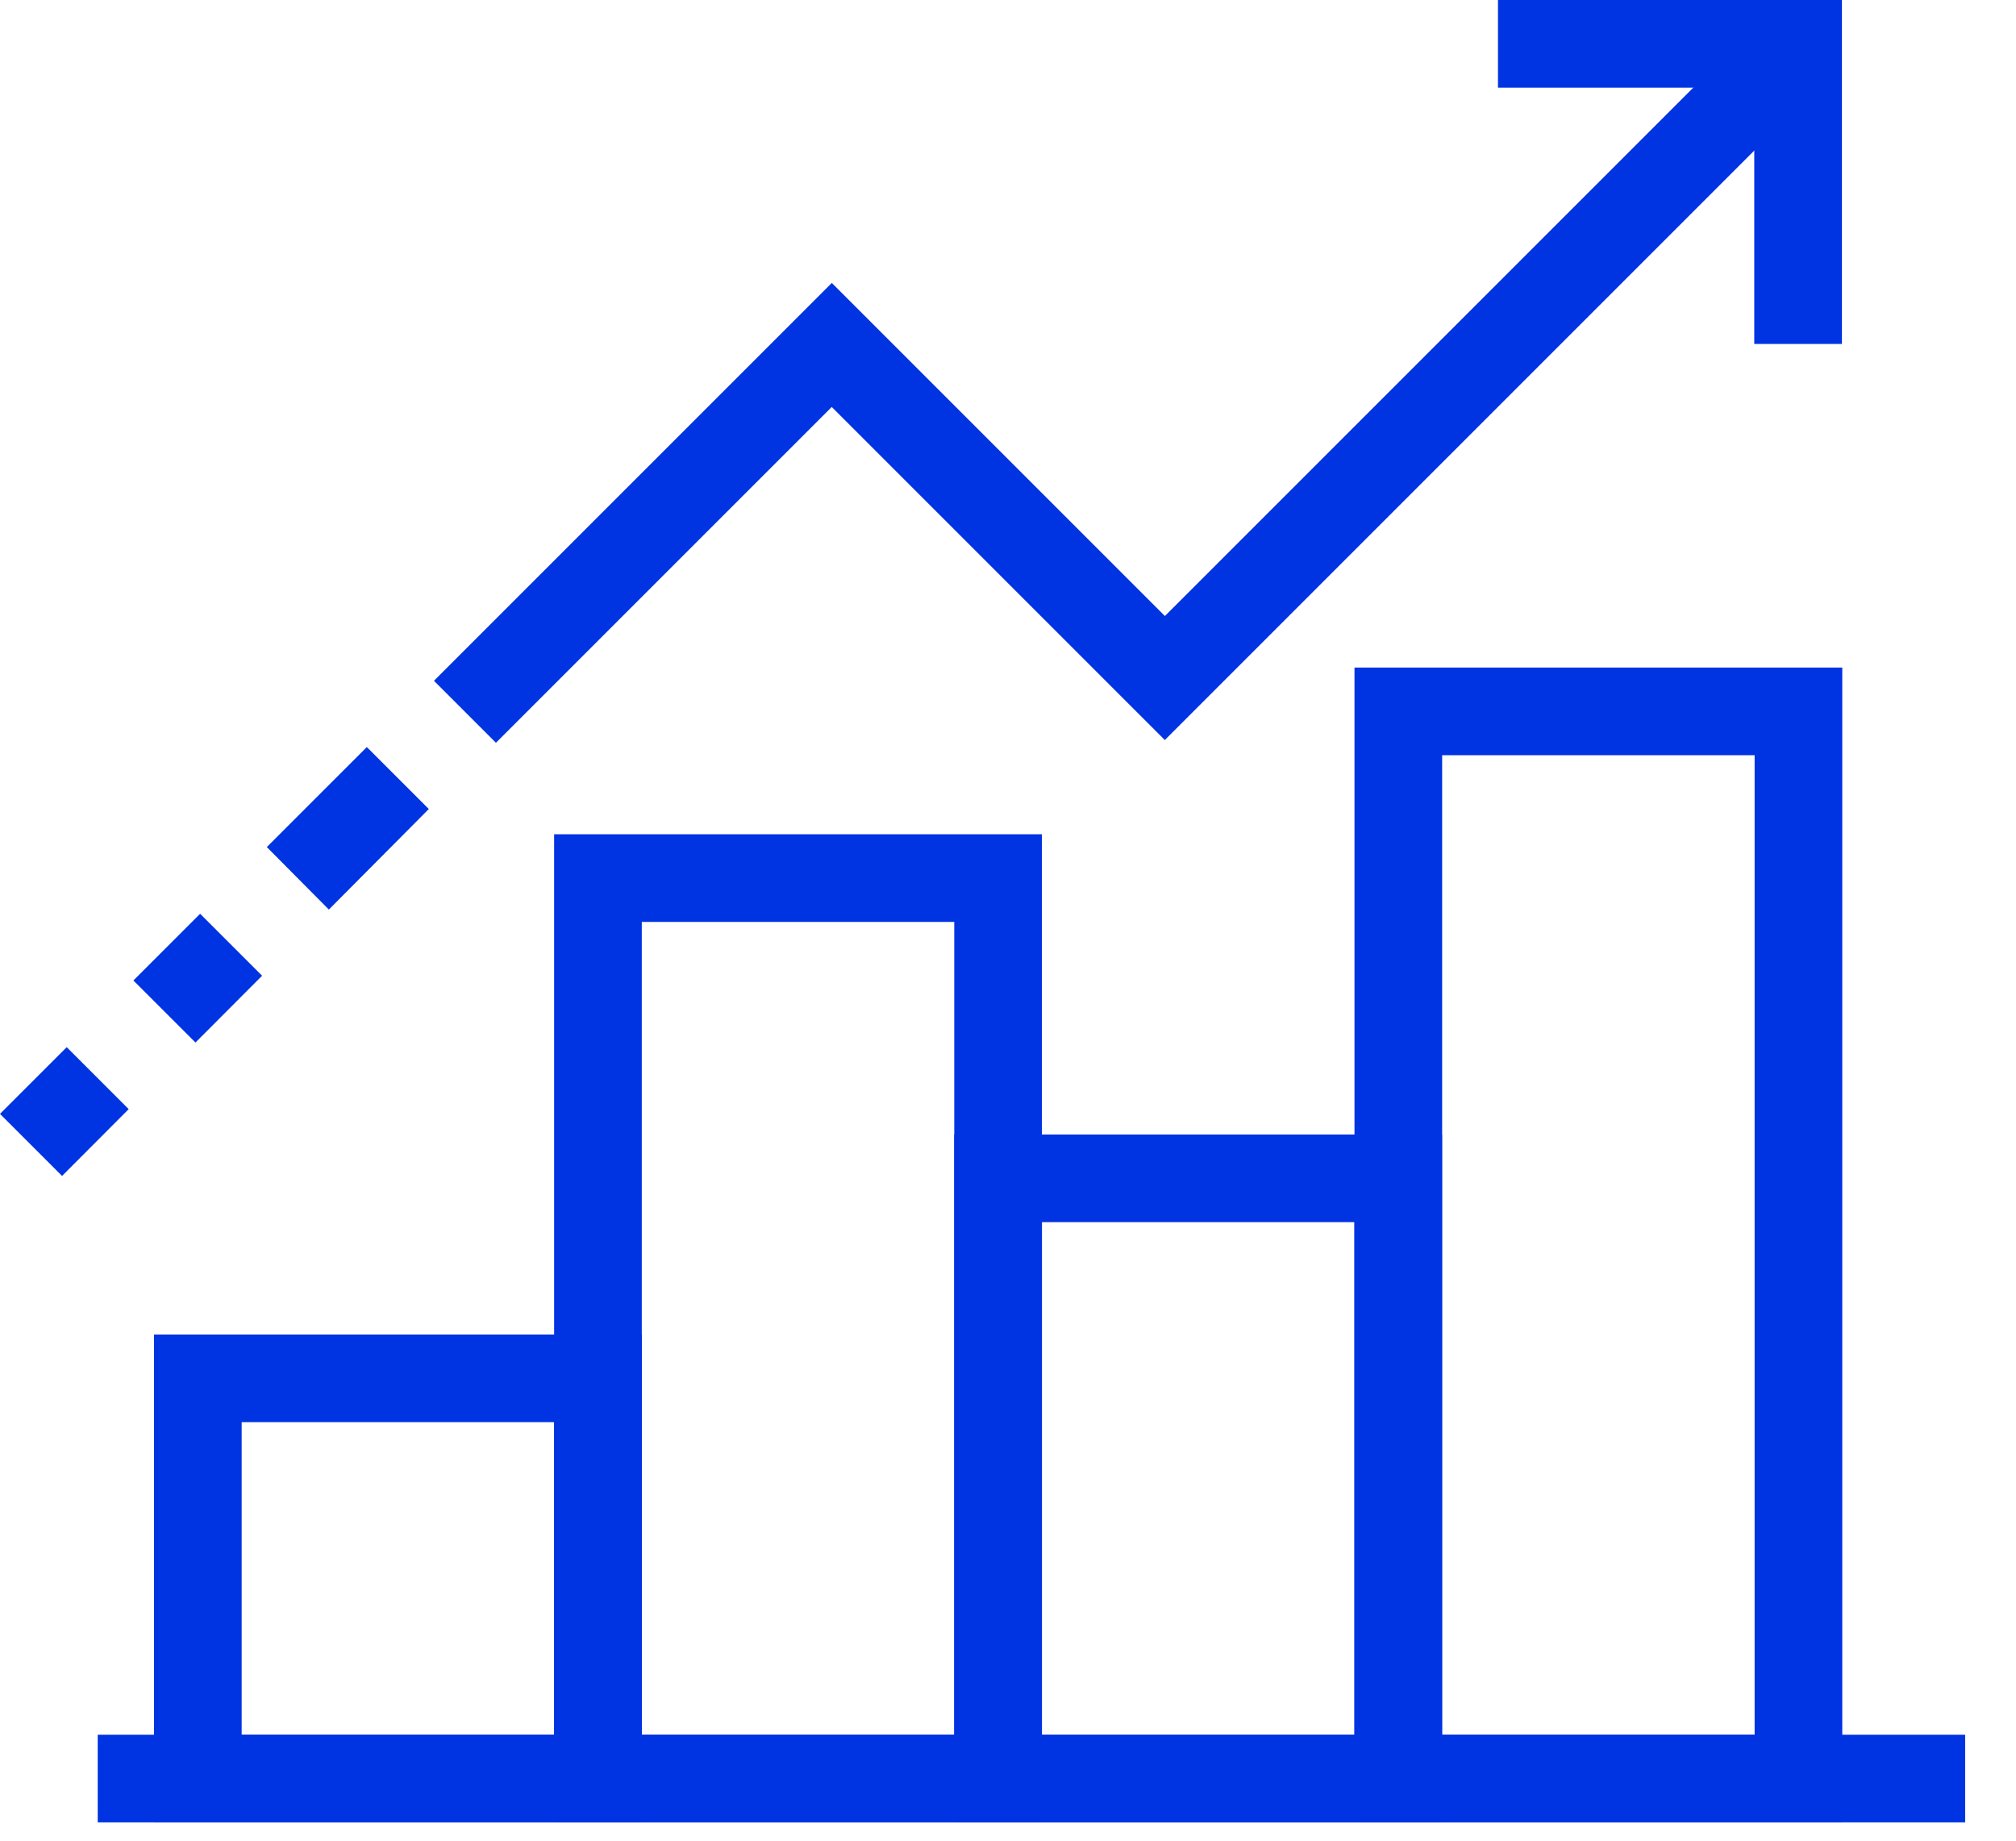
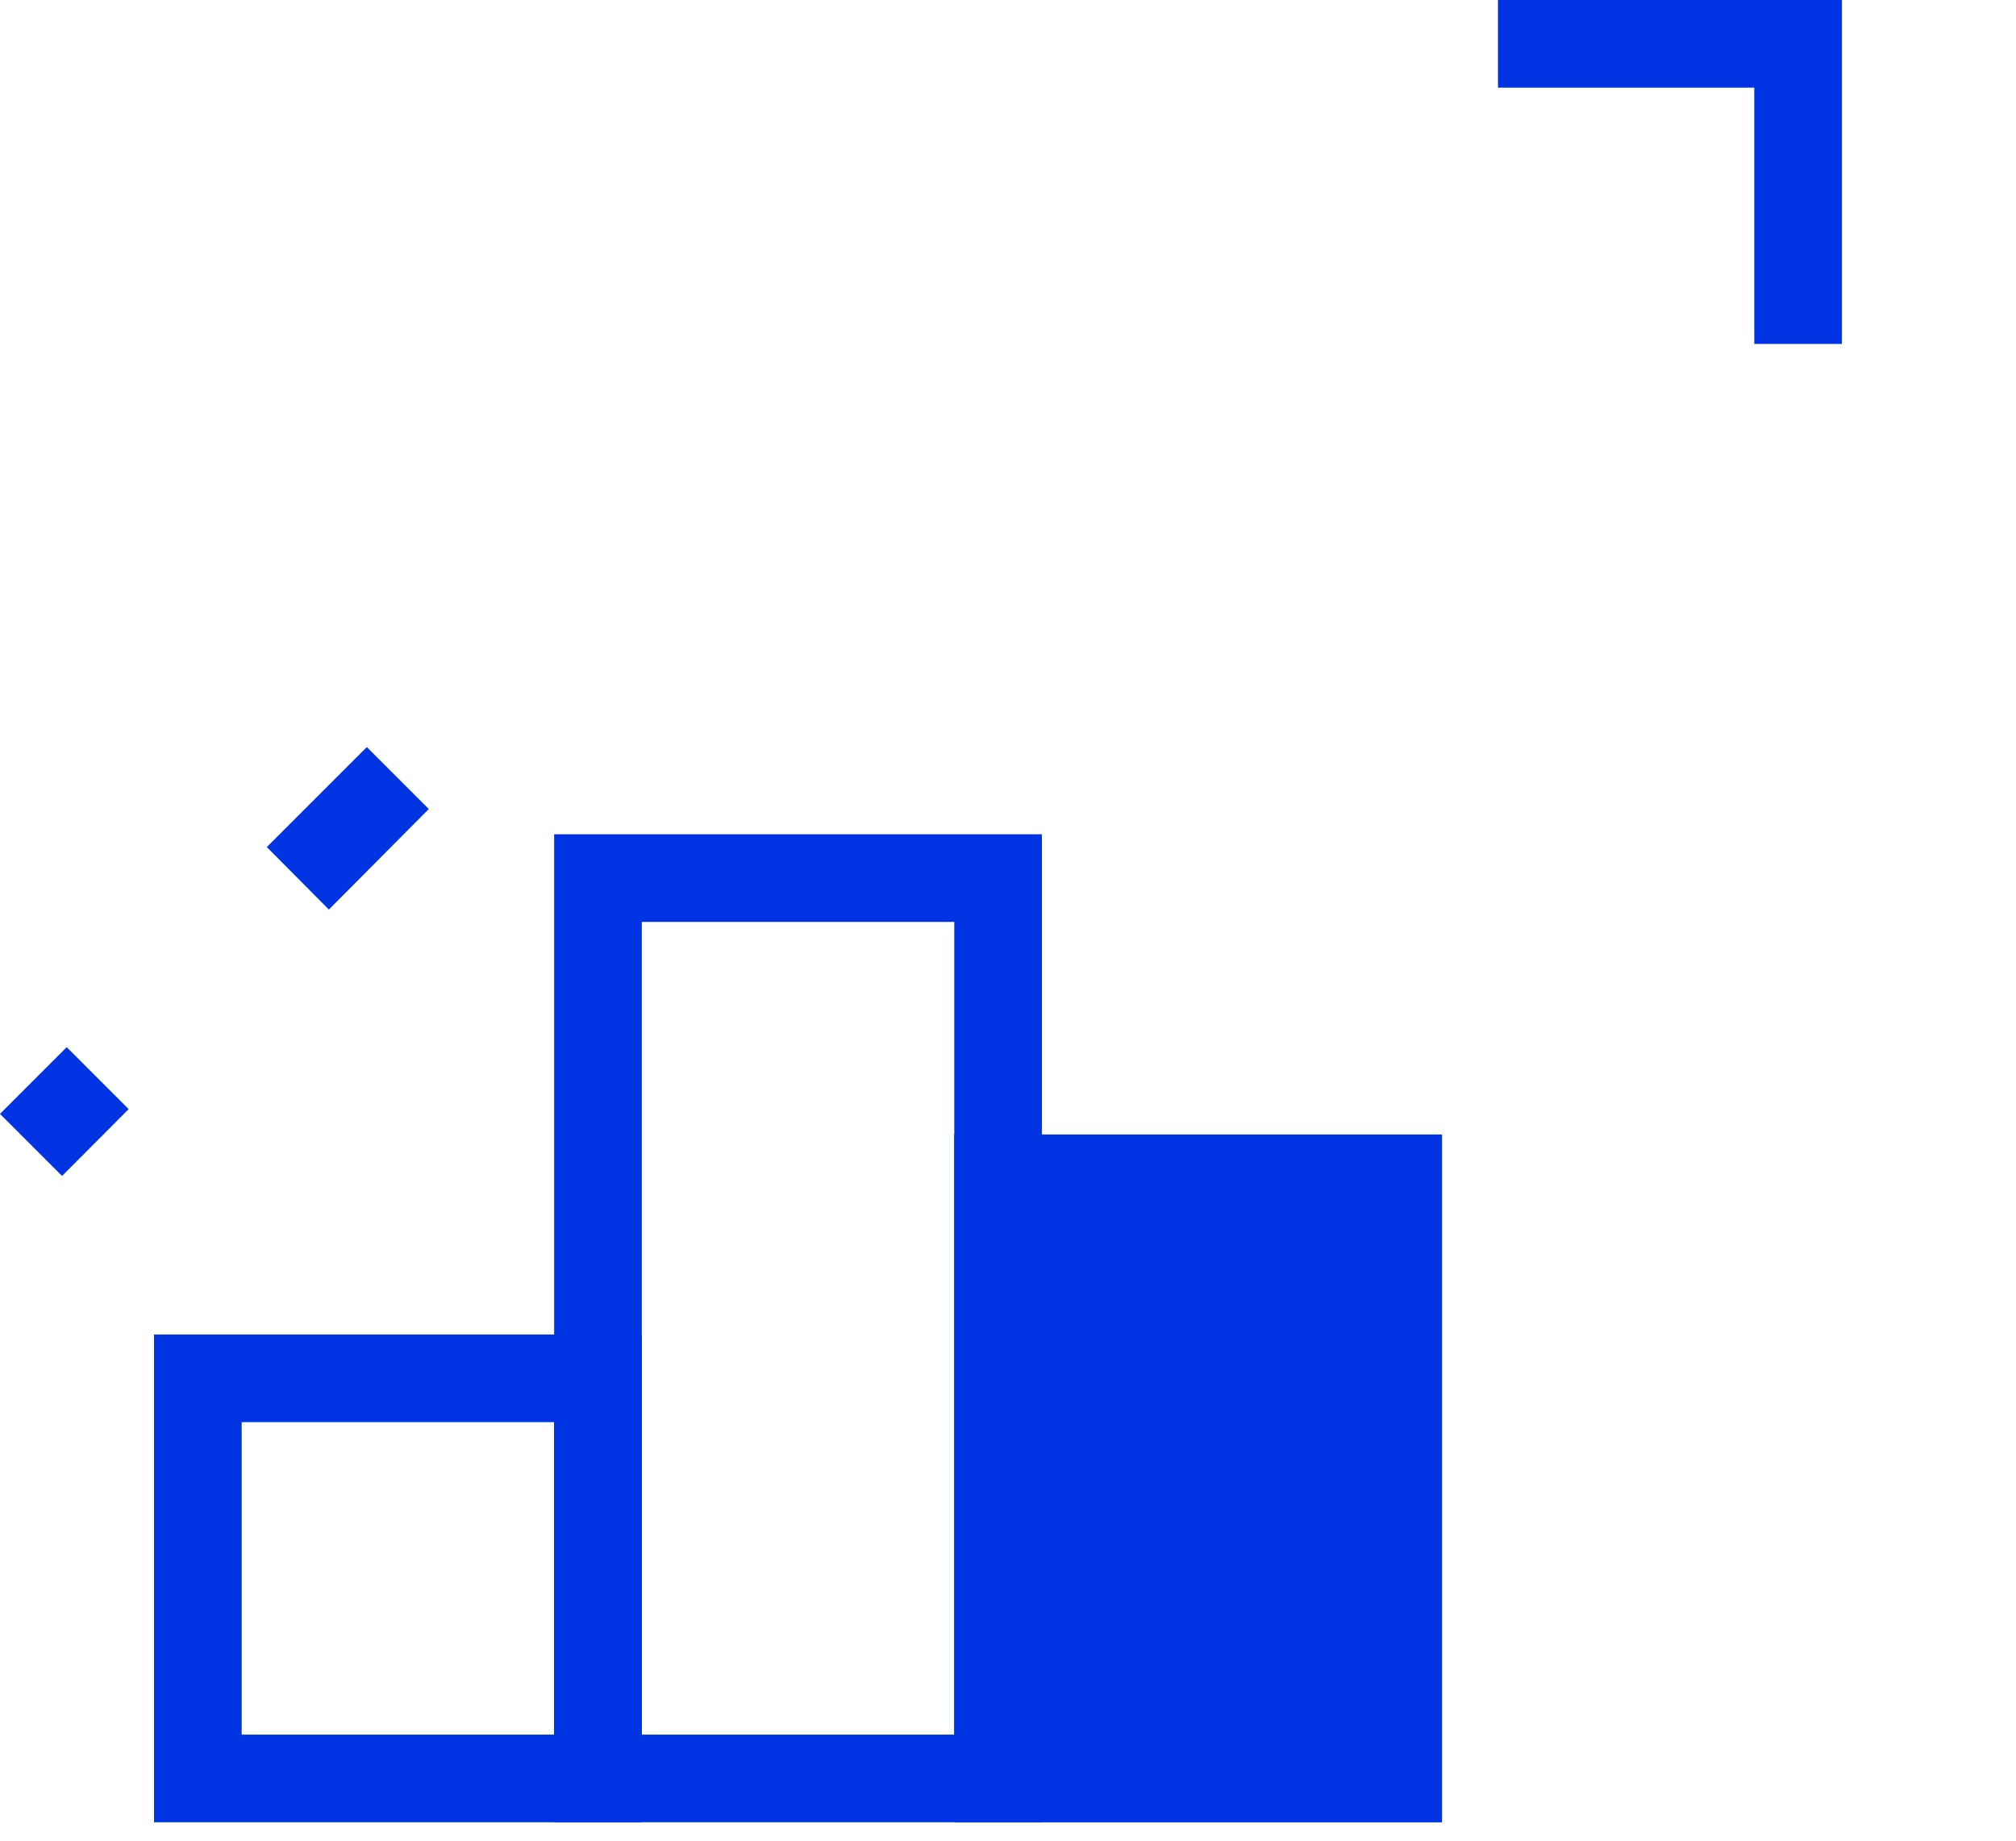
<svg xmlns="http://www.w3.org/2000/svg" width="23" height="21" viewBox="0 0 23 21" fill="none">
  <path d="M1.757 15.225H7.322V20.79H1.757V15.225ZM6.322 16.225H2.757V19.79H6.322V16.225Z" fill="#0033E2" />
  <path d="M6.322 9.518H11.887V20.79H6.322V9.518ZM10.887 10.518H7.322V19.79H10.887V10.518Z" fill="#0033E2" />
-   <path d="M10.887 12.943H16.452V20.791H10.887V12.943ZM15.452 13.943H11.887V19.791H15.452V13.943Z" fill="#0033E2" />
-   <path d="M15.453 7.616H21.018V20.79H15.453V7.616ZM20.018 8.616H16.453V19.79H20.018V8.616Z" fill="#0033E2" />
+   <path d="M10.887 12.943H16.452V20.791H10.887V12.943ZM15.452 13.943H11.887H15.452V13.943Z" fill="#0033E2" />
  <path d="M21.014 3.924H20.014V1H17.09V0H21.014V3.924Z" fill="#0033E2" />
-   <path d="M22.42 20.791H1.115V19.791H22.42V20.791Z" fill="#0033E2" />
-   <path d="M5.658 8.474L4.951 7.767L9.49 3.228L13.29 7.028L20.165 0.153L20.872 0.86L13.289 8.443L9.489 4.643L5.658 8.474Z" fill="#0033E2" />
  <path d="M3.752 10.377L3.044 9.664L4.185 8.523L4.892 9.23L3.752 10.377Z" fill="#0033E2" />
-   <path d="M2.23 11.894L1.522 11.186L2.283 10.425L2.99 11.132L2.23 11.894Z" fill="#0033E2" />
  <path d="M0.708 13.416L0 12.708L0.761 11.947L1.468 12.654L0.708 13.416Z" fill="#0033E2" />
</svg>